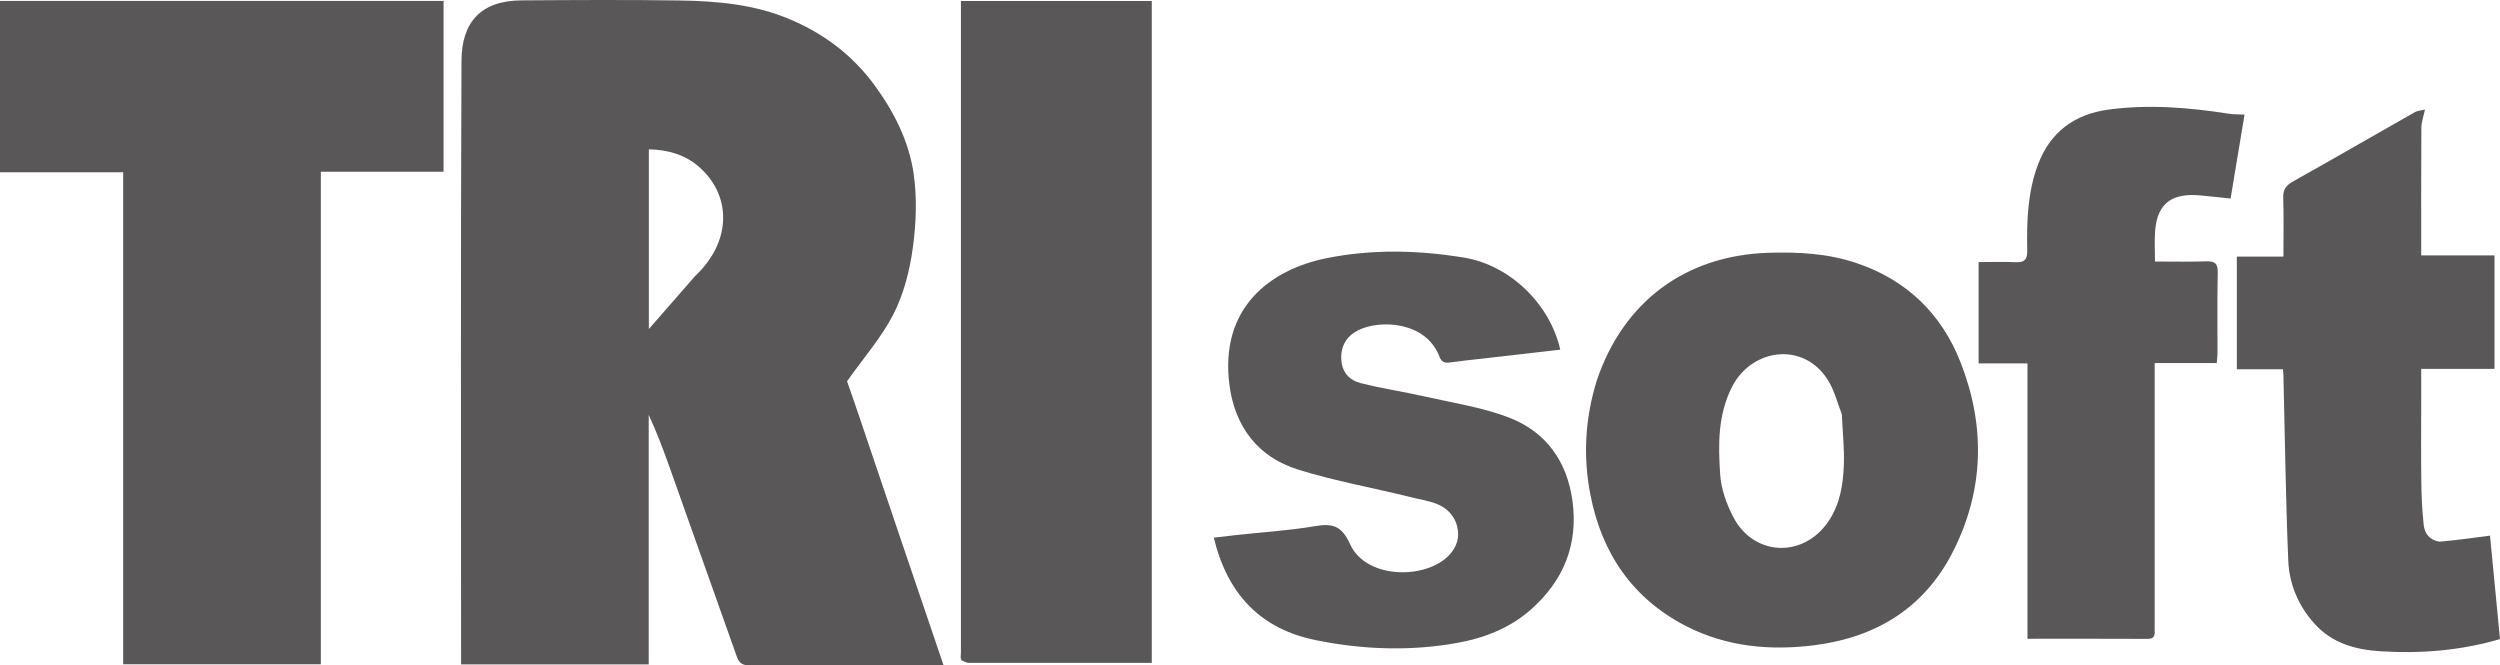
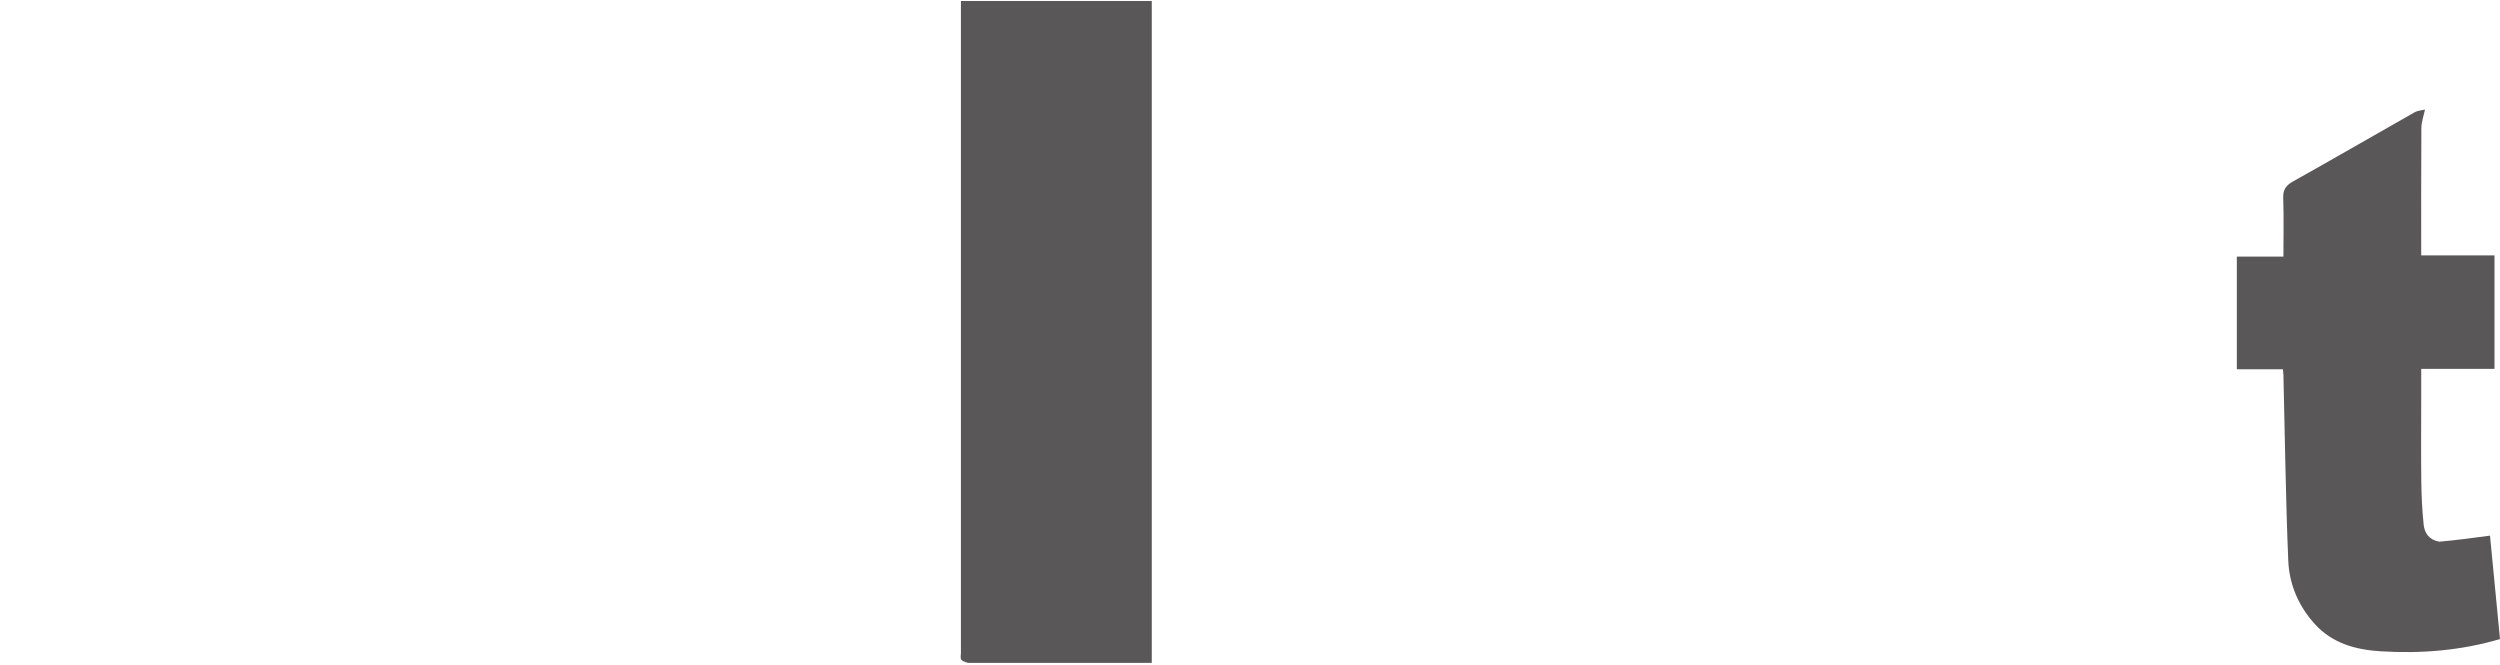
<svg xmlns="http://www.w3.org/2000/svg" width="124" height="33" viewBox="0 0 124 33" fill="none">
  <g id="LOGO">
-     <path id="Vector" d="M42.705 20.917C44.069 24.964 45.43 28.965 46.798 32.989C43.558 32.989 40.354 32.981 37.151 33C36.801 33.002 36.65 32.859 36.551 32.581C35.436 29.443 34.325 26.305 33.208 23.168C32.898 22.298 32.573 21.433 32.176 20.576C32.176 24.691 32.176 28.806 32.176 32.955C29.06 32.955 25.996 32.955 22.869 32.955C22.869 32.783 22.869 32.605 22.869 32.426C22.869 22.621 22.845 12.816 22.89 3.011C22.899 1.085 23.867 0.032 25.861 0.019C28.474 0.001 31.086 -0.015 33.698 0.024C35.603 0.052 37.488 0.218 39.28 1C40.94 1.723 42.31 2.77 43.379 4.228C44.352 5.557 45.09 7.023 45.32 8.637C45.492 9.845 45.438 11.118 45.27 12.333C45.117 13.44 44.824 14.582 44.321 15.571C43.736 16.721 42.855 17.72 42.014 18.91C42.194 19.424 42.448 20.147 42.705 20.917ZM34.481 13.688C36.286 11.995 36.307 9.718 34.681 8.285C33.966 7.656 33.112 7.428 32.183 7.408C32.183 10.391 32.183 13.302 32.183 16.32C32.976 15.409 33.701 14.577 34.481 13.688Z" fill="#595757" />
-     <path id="Vector_2" d="M15.914 20.895C15.914 24.936 15.914 28.921 15.914 32.948C12.656 32.948 9.406 32.948 6.108 32.948C6.108 24.848 6.108 16.721 6.108 8.545C4.051 8.545 2.043 8.545 0 8.545C0 5.689 0 2.883 0 0.045C7.32 0.045 14.646 0.045 22.001 0.045C22.001 2.854 22.001 5.661 22.001 8.517C19.981 8.517 17.972 8.517 15.914 8.517C15.914 12.658 15.914 16.749 15.914 20.895Z" fill="#595757" />
    <path id="Vector_3" d="M48.003 32.878C47.856 32.825 47.722 32.793 47.675 32.712C47.627 32.628 47.662 32.495 47.662 32.384C47.662 21.729 47.662 11.073 47.662 0.417C47.662 0.307 47.662 0.197 47.662 0.05C50.817 0.05 53.956 0.05 57.128 0.05C57.128 10.96 57.128 21.884 57.128 32.878C54.114 32.878 51.084 32.878 48.003 32.878Z" fill="#595757" />
    <path id="Vector_4" d="M120.992 26.868C121.852 26.791 122.679 26.679 123.504 26.567C123.665 28.238 123.832 29.959 124 31.698C122.052 32.27 120.076 32.427 118.09 32.305C116.872 32.23 115.695 31.925 114.811 30.949C113.998 30.052 113.547 28.978 113.498 27.807C113.37 24.732 113.332 21.652 113.257 18.575C113.255 18.504 113.244 18.433 113.234 18.315C112.469 18.315 111.719 18.315 110.947 18.315C110.947 16.436 110.947 14.606 110.947 12.726C111.679 12.726 112.428 12.726 113.258 12.726C113.258 11.723 113.28 10.768 113.247 9.815C113.233 9.394 113.392 9.191 113.748 8.992C115.759 7.868 117.752 6.71 119.758 5.574C119.921 5.482 120.131 5.472 120.279 5.434C120.212 5.758 120.102 6.049 120.1 6.34C120.085 8.433 120.092 10.525 120.092 12.668C121.307 12.668 122.501 12.668 123.727 12.668C123.727 14.56 123.727 16.403 123.727 18.296C122.539 18.296 121.345 18.296 120.092 18.296C120.092 18.857 120.092 19.369 120.092 19.882C120.092 21.216 120.079 22.551 120.097 23.885C120.106 24.599 120.138 25.316 120.214 26.026C120.258 26.442 120.48 26.777 120.992 26.868Z" fill="#595757" />
-     <path id="Vector_5" d="M72.22 25.924C71.798 24.923 70.862 24.882 70.043 24.676C68.156 24.202 66.228 23.869 64.377 23.289C62.395 22.668 61.256 21.169 60.983 19.116C60.472 15.268 63.01 13.373 65.778 12.81C68.042 12.35 70.342 12.403 72.619 12.778C74.889 13.151 76.88 15.075 77.389 17.344C76.12 17.49 74.856 17.635 73.592 17.78C73.041 17.843 72.489 17.897 71.94 17.975C71.669 18.014 71.509 17.983 71.393 17.68C70.713 15.922 68.423 15.846 67.36 16.384C66.796 16.67 66.49 17.165 66.528 17.838C66.563 18.469 66.939 18.861 67.482 19C68.535 19.27 69.616 19.427 70.676 19.668C72.091 19.991 73.553 20.204 74.892 20.729C76.692 21.436 77.729 22.894 77.994 24.842C78.291 27.024 77.538 28.827 75.91 30.254C74.879 31.157 73.617 31.648 72.282 31.888C69.933 32.31 67.574 32.223 65.247 31.748C62.52 31.191 60.88 29.47 60.204 26.668C60.597 26.622 60.966 26.576 61.336 26.536C62.635 26.395 63.943 26.315 65.228 26.096C66.101 25.947 66.554 26.081 66.963 26.989C67.785 28.816 70.99 28.747 72.014 27.373C72.338 26.938 72.41 26.475 72.22 25.924Z" fill="#595757" />
-     <path id="Vector_6" d="M106.872 31.214C106.889 31.514 106.858 31.69 106.529 31.688C104.567 31.678 102.605 31.683 100.563 31.683C100.563 27.132 100.563 22.609 100.563 18.025C99.716 18.025 98.948 18.025 98.139 18.025C98.139 16.33 98.139 14.696 98.139 12.999C98.767 12.999 99.374 12.975 99.978 13.006C100.422 13.029 100.56 12.863 100.551 12.43C100.52 10.989 100.568 9.55 101.077 8.179C101.679 6.561 102.888 5.665 104.573 5.437C106.577 5.165 108.574 5.332 110.563 5.643C110.796 5.679 111.037 5.669 111.329 5.684C111.096 7.087 110.87 8.448 110.637 9.848C110.129 9.795 109.646 9.74 109.161 9.695C107.86 9.574 107.001 9.958 106.892 11.479C106.858 11.952 106.887 12.429 106.887 12.971C107.768 12.971 108.597 12.991 109.425 12.963C109.848 12.949 110.01 13.059 110 13.516C109.97 14.849 109.99 16.184 109.988 17.518C109.987 17.661 109.967 17.805 109.952 18.007C108.935 18.007 107.945 18.007 106.872 18.007C106.872 22.433 106.872 26.797 106.872 31.214Z" fill="#595757" />
-     <path id="Vector_7" d="M79.196 18.887C80.511 14.958 83.605 12.672 87.7 12.539C89.189 12.491 90.658 12.569 92.079 13.047C94.569 13.884 96.304 15.566 97.248 17.982C98.487 21.15 98.414 24.33 96.855 27.384C95.439 30.158 93.055 31.609 90.017 32C87.813 32.283 85.643 32.086 83.637 31.058C80.97 29.689 79.444 27.437 78.881 24.526C78.516 22.643 78.616 20.769 79.196 18.887ZM91.354 20.541C91.132 19.981 90.988 19.373 90.675 18.869C89.454 16.899 86.876 17.299 85.916 19.175C85.199 20.575 85.22 22.069 85.322 23.551C85.37 24.258 85.633 24.992 85.962 25.63C86.977 27.596 89.436 27.696 90.681 25.874C91.266 25.018 91.419 24.044 91.455 23.056C91.485 22.253 91.394 21.445 91.354 20.541Z" fill="#595757" />
  </g>
</svg>